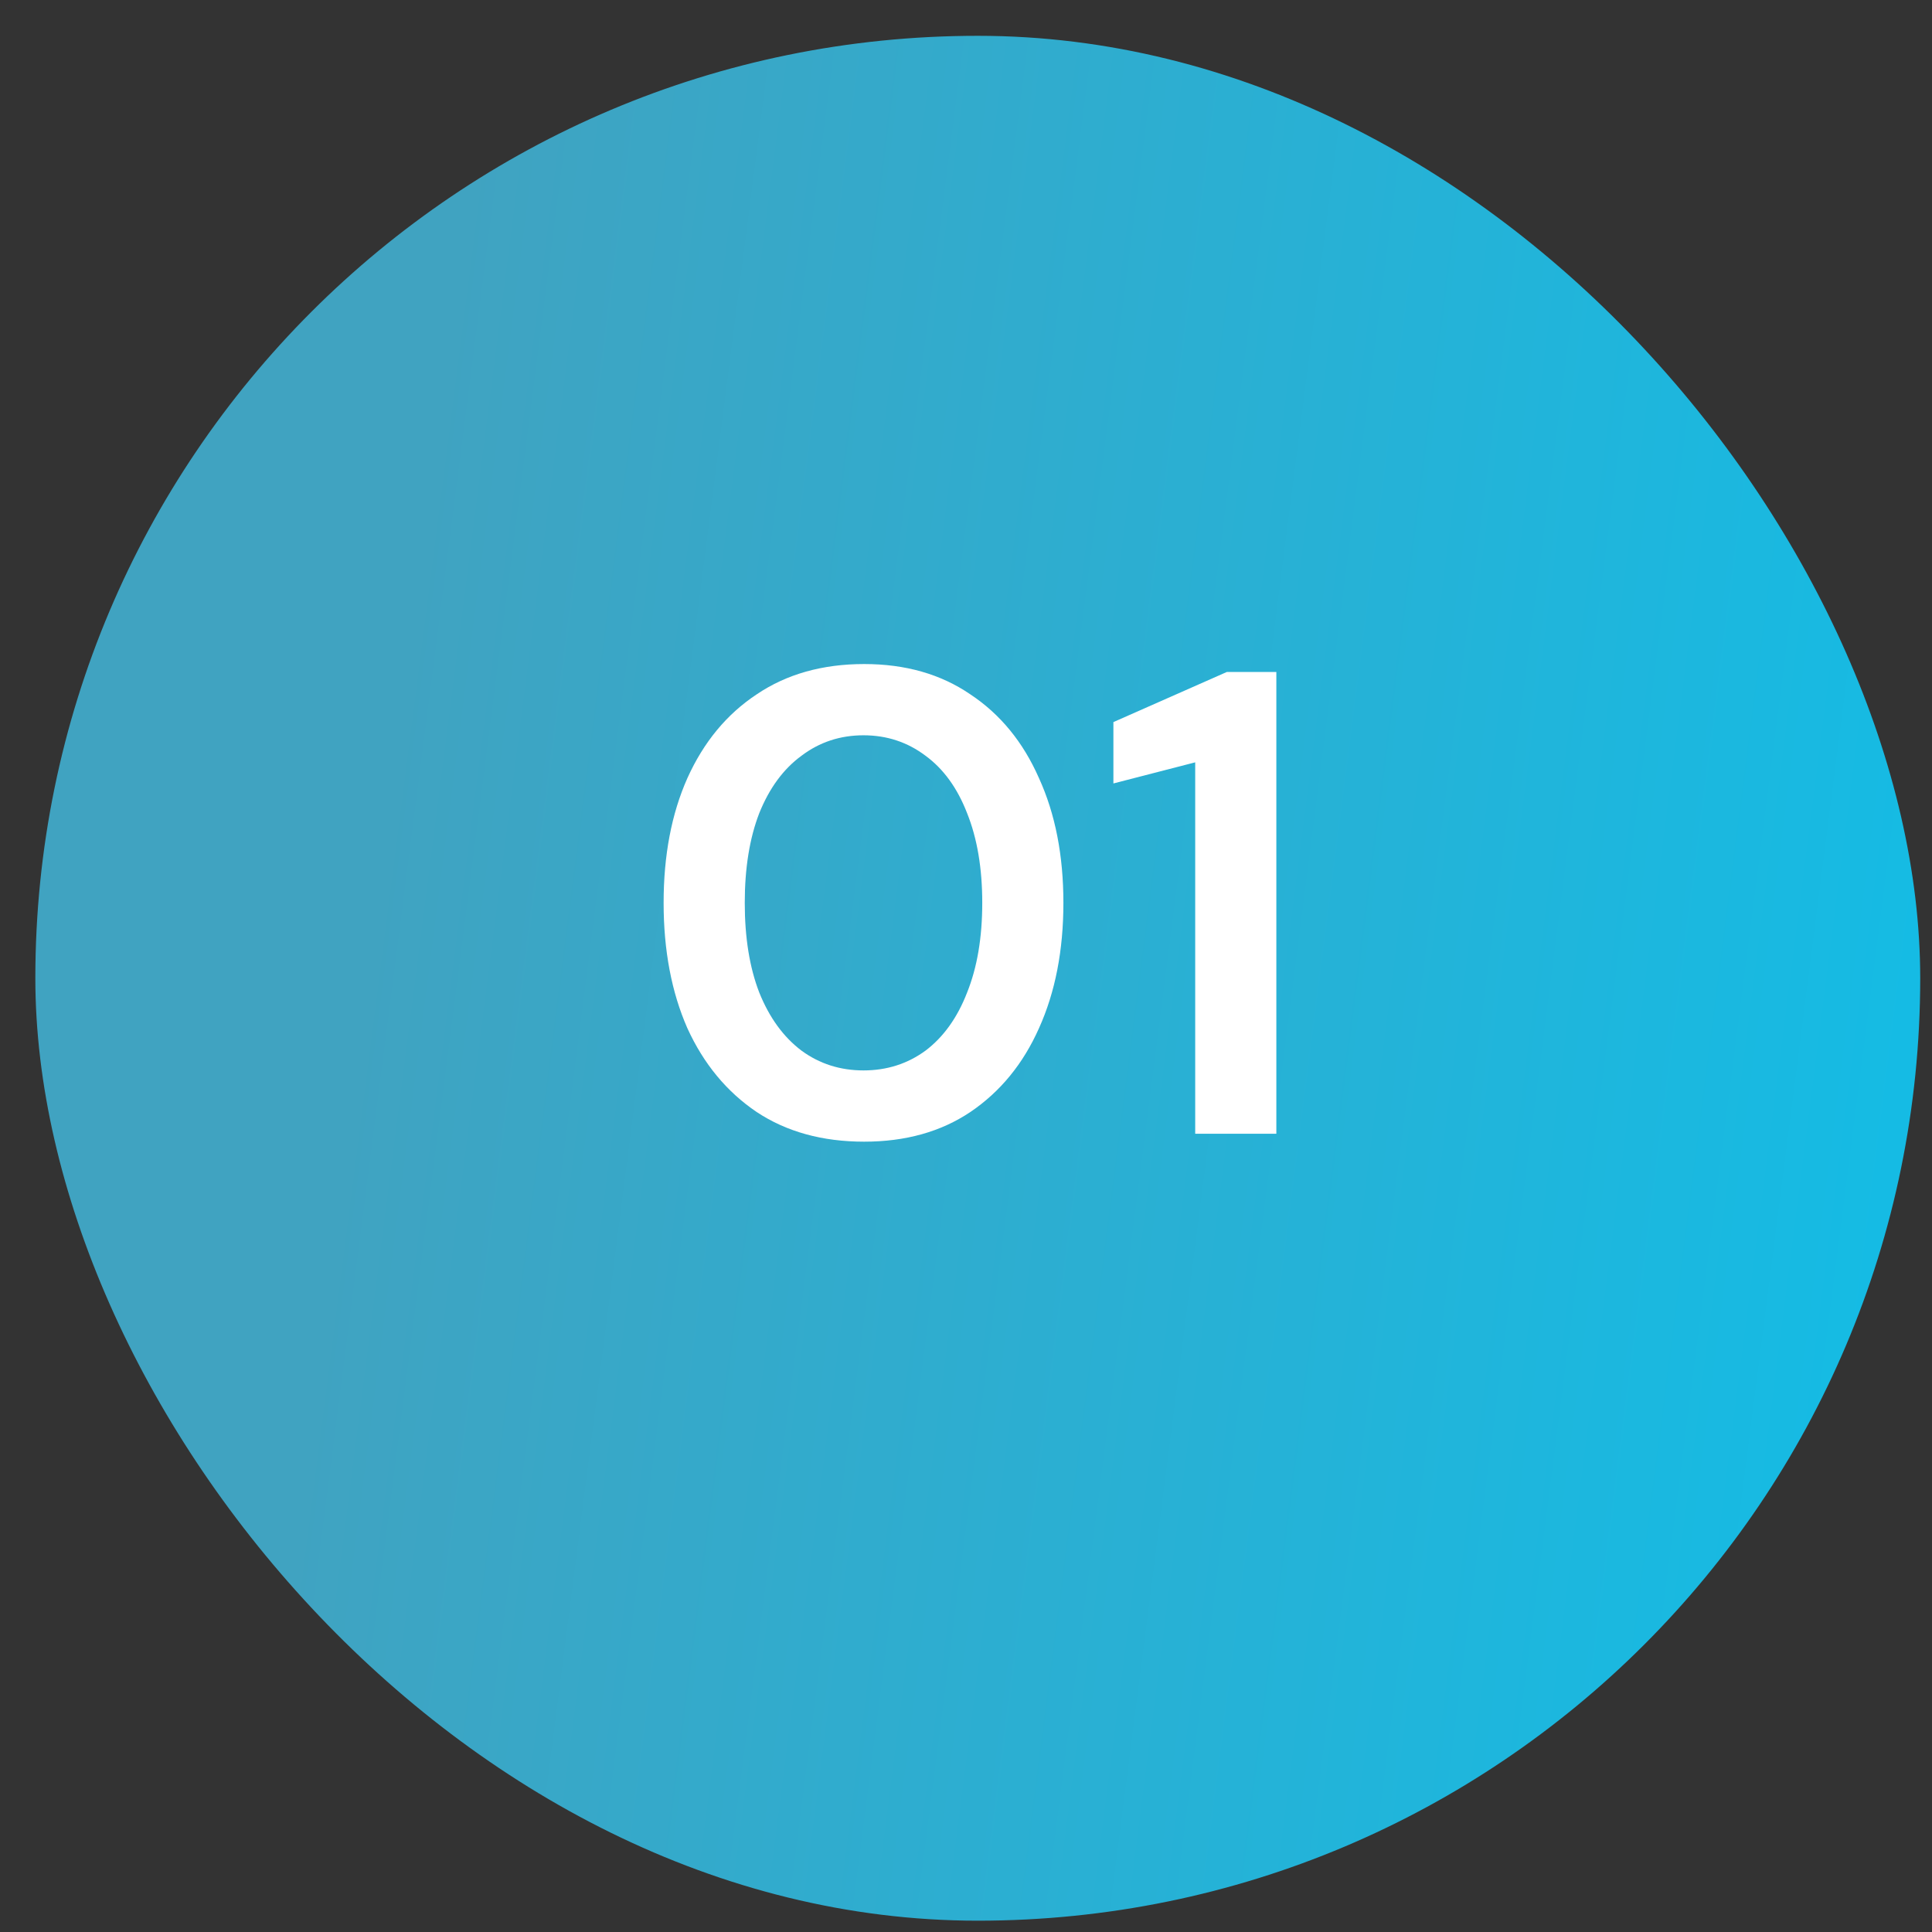
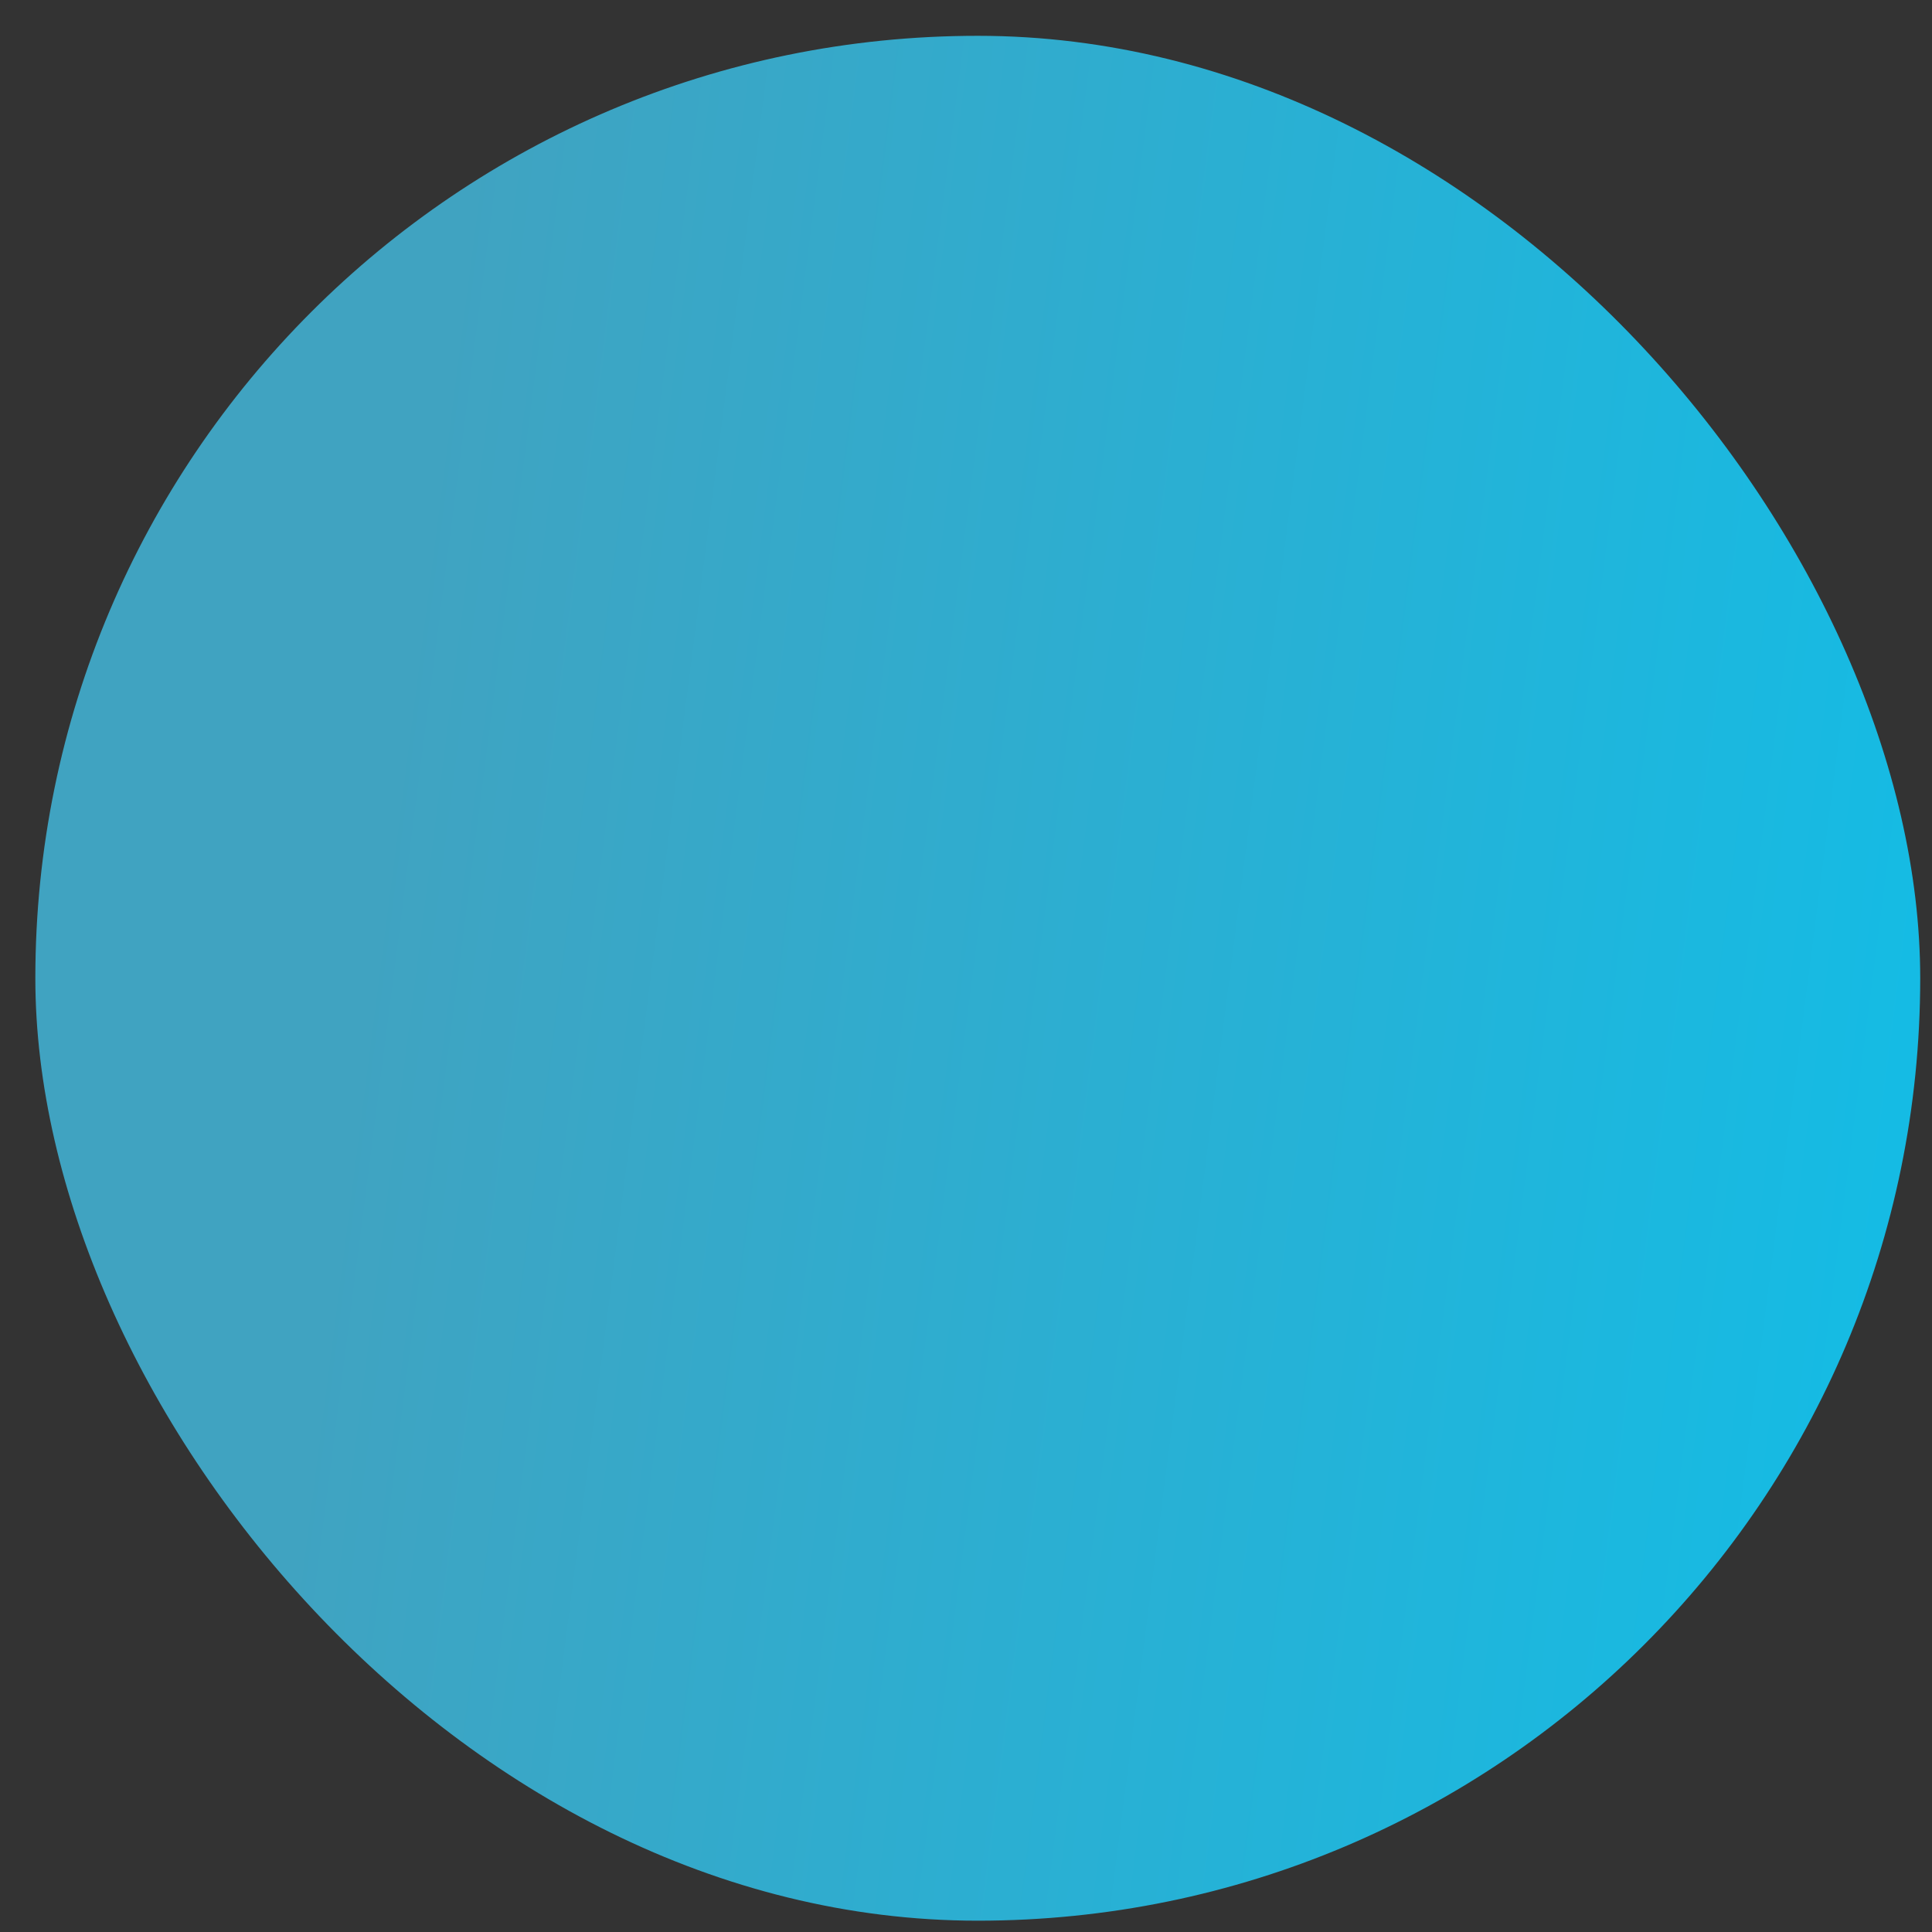
<svg xmlns="http://www.w3.org/2000/svg" width="41" height="41" viewBox="0 0 41 41" fill="none">
  <rect x="0" y="0" width="41" height="41" fill="#333333" stroke="none" />
  <rect x="0.75" y="0.76" width="40" height="40" rx="20" fill="url(#paint0_linear_593_143)" />
-   <path d="M18.339 24.228C17.452 24.228 16.691 24.018 16.057 23.598C15.422 23.169 14.932 22.576 14.587 21.82C14.251 21.055 14.083 20.168 14.083 19.16C14.083 18.152 14.251 17.27 14.587 16.514C14.932 15.749 15.422 15.156 16.057 14.736C16.691 14.307 17.452 14.092 18.339 14.092C19.216 14.092 19.967 14.307 20.593 14.736C21.227 15.156 21.713 15.749 22.049 16.514C22.394 17.27 22.567 18.152 22.567 19.16C22.567 20.168 22.394 21.055 22.049 21.82C21.713 22.576 21.227 23.169 20.593 23.598C19.967 24.018 19.216 24.228 18.339 24.228ZM18.325 22.716C18.819 22.716 19.258 22.576 19.641 22.296C20.023 22.007 20.317 21.596 20.523 21.064C20.737 20.532 20.845 19.897 20.845 19.16C20.845 18.423 20.737 17.788 20.523 17.256C20.317 16.724 20.023 16.318 19.641 16.038C19.258 15.749 18.819 15.604 18.325 15.604C17.83 15.604 17.391 15.749 17.009 16.038C16.626 16.318 16.327 16.724 16.113 17.256C15.907 17.788 15.805 18.423 15.805 19.16C15.805 19.897 15.907 20.532 16.113 21.064C16.327 21.596 16.626 22.007 17.009 22.296C17.391 22.576 17.83 22.716 18.325 22.716ZM25.364 24.06V16.178L23.628 16.626V15.324L26.036 14.26H27.086V24.06H25.364Z" fill="white" />
  <defs>
    <linearGradient id="paint0_linear_593_143" x1="-13.909" y1="17.173" x2="69.451" y2="27.872" gradientUnits="userSpaceOnUse">
      <stop stop-color="#40A3C1" />
      <stop offset="0.26" stop-color="#40A3C1" />
      <stop offset="0.84" stop-color="#00C7F5" />
      <stop offset="0.88" stop-color="#00CEF7" />
    </linearGradient>
  </defs>
</svg>